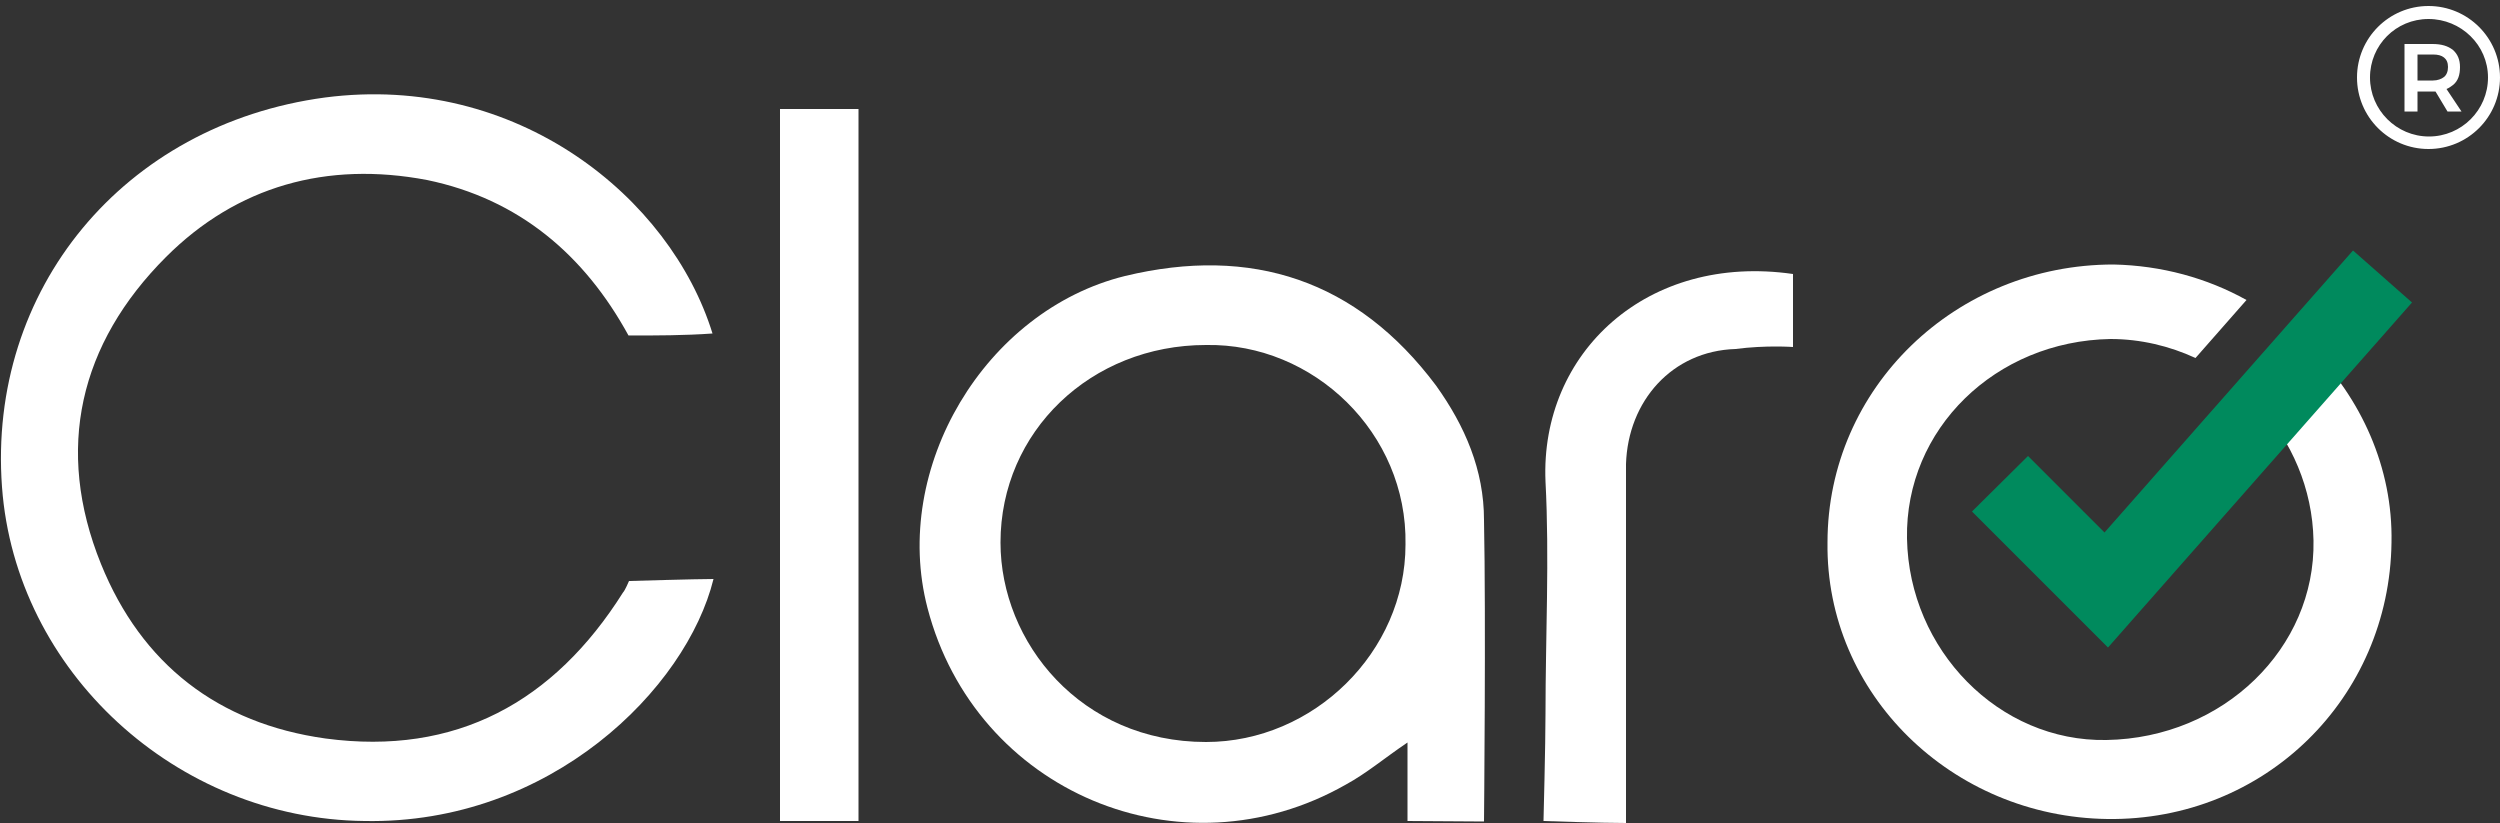
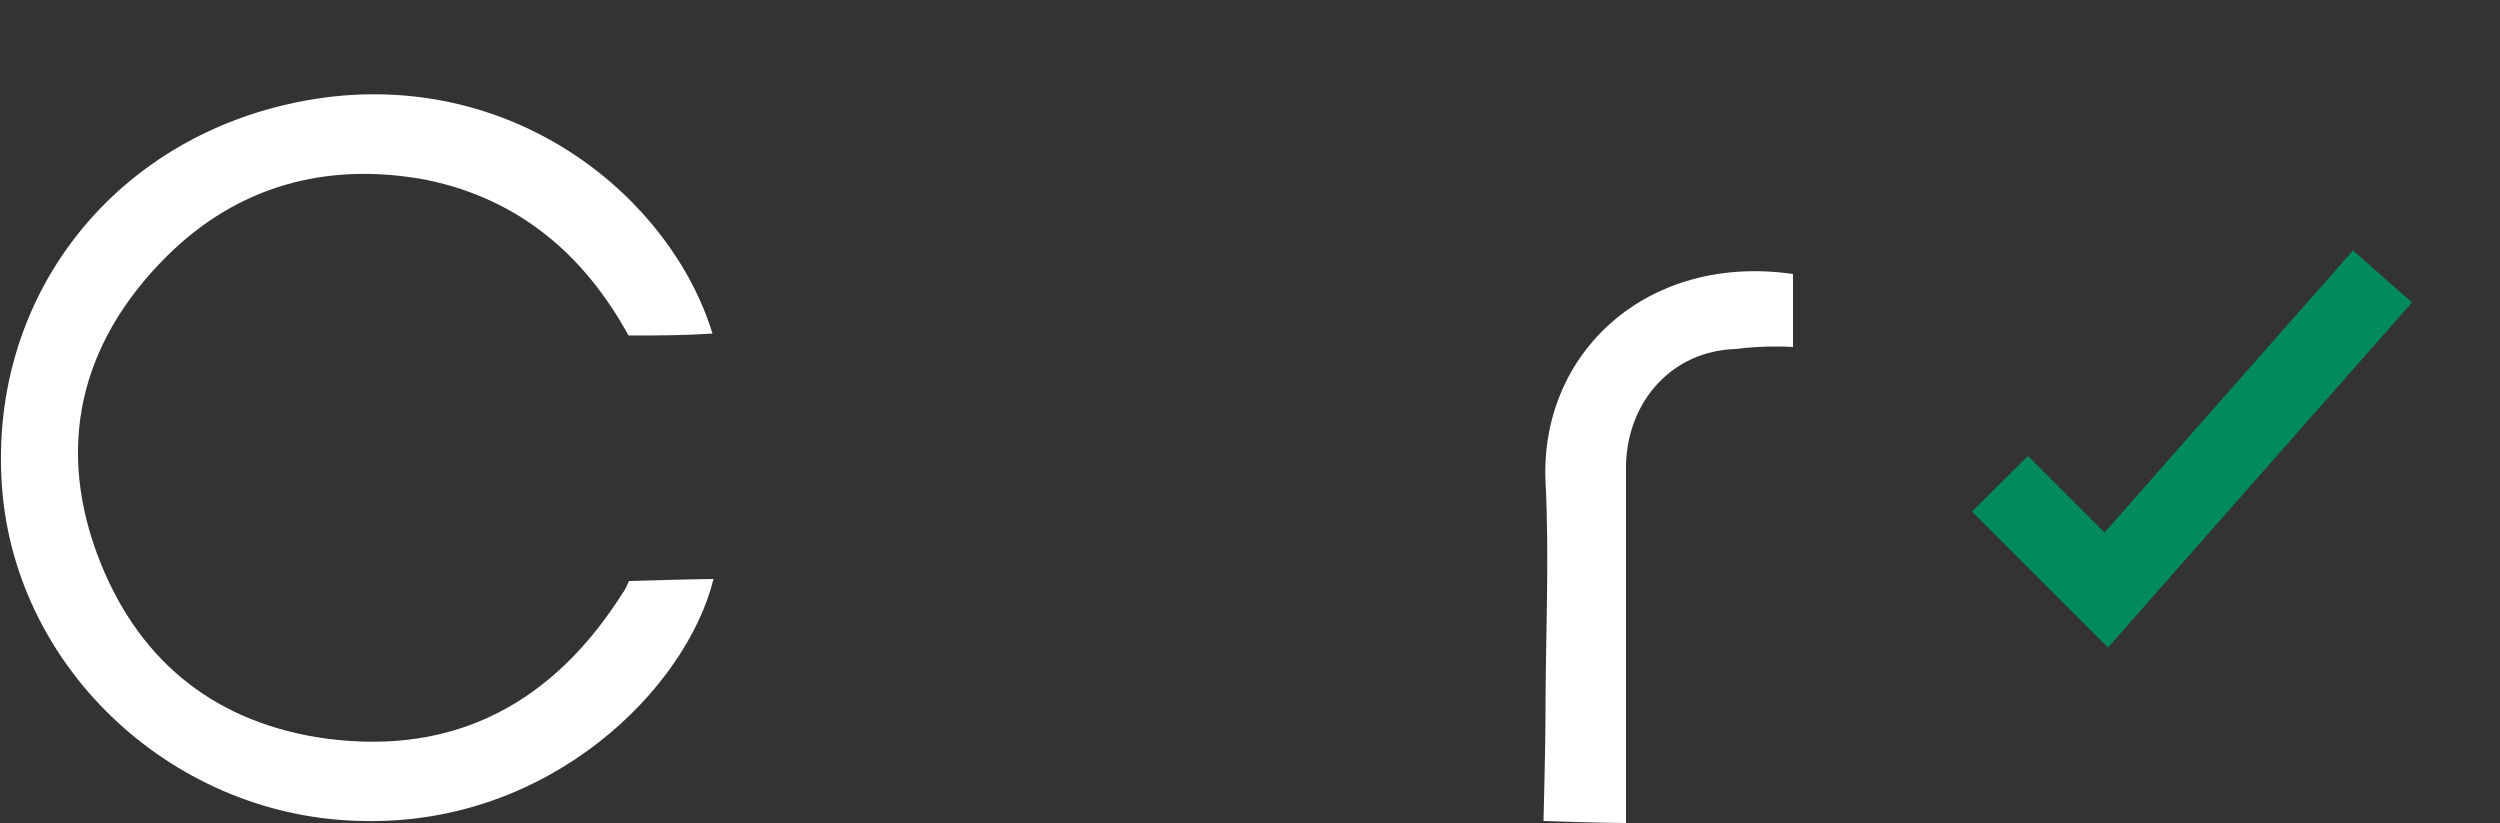
<svg xmlns="http://www.w3.org/2000/svg" version="1.1" id="Layer_1" x="0px" y="0px" viewBox="0 0 500 164.6" enable-background="new 0 0 500 164.6" xml:space="preserve">
  <rect x="0" y="0" width="500" height="164.6" fill="#333333" stroke="none" />
  <g>
    <g>
      <path fill="#ffffff" d="M125.7,67.1C116.9,51,103.8,39.8,85.4,36c-20-3.8-38,1.2-52.2,15.4c-17.3,17.3-22.3,38.4-13,61.4    c8.1,20,23.4,31.9,44.9,34.9c26.1,3.5,45.7-7.3,59.5-29.2c0.4-0.4,1.2-2.3,1.2-2.3s13.4-0.4,16.9-0.4    c-5.4,21.9-32.6,49.1-69.8,48.4c-37.6-0.4-69.8-29.9-72.5-66.8C-2.5,57.9,24.7,24.9,65,19.5c38.4-5,69.1,20,77.5,47.2    C136.8,67.1,131.4,67.1,125.7,67.1L125.7,67.1z" />
-       <path fill="#ffffff" d="M281.5,164.2c0,0,0-11.1,0-15.7c-4.6,3.1-8.1,6.1-12.3,8.4c-33,18.8-74.1,1.5-83.7-35.3    c-7.3-28,11.5-59.5,39.5-66.4c25.3-6.1,46.4,0.8,62.2,21.9c5.8,8.1,9.6,16.9,9.6,26.9c0.4,19.6,0,60.3,0,60.3L281.5,164.2z     M241.2,69c-23,0-41.1,17.3-41.1,39.5c0,20,16.1,39.9,41.1,39.9c21.5,0,39.9-18,39.9-39.5C281.5,86.6,262.7,68.6,241.2,69    L241.2,69z" />
      <path fill="#ffffff" d="M358.6,54.8v14.6c0,0-5.4-0.4-11.5,0.4c-12.7,0.4-21.5,10.4-21.9,23c0,22.3,0,44.1,0,66.4v5.4    c-5,0-16.5-0.4-16.5-0.4s0.4-15.4,0.4-21.5c0-15.4,0.8-31.1,0-46.4C308,70.5,329.5,50.6,358.6,54.8L358.6,54.8z" />
      <g>
        <g>
-           <path fill="#ffffff" d="M462,69.4L451.7,81c6.6,7.2,10.8,16.7,11,27.1c0.4,21.5-18,39.5-41.4,39.9c-21.5,0.4-39.5-18-39.9-40.3      c-0.4-21.9,17.7-39.5,40.7-39.9c6,0,11.8,1.4,17,3.8L449.3,60c-7.9-4.4-17-6.9-26.6-7.1c-31.5,0-57.2,24.6-57.2,55.6      c-0.4,30.3,24.9,54.9,56,55.3c31.5,0.4,56.4-24.2,56.8-55.3C478.6,93.5,472.2,79.6,462,69.4z" />
-         </g>
+           </g>
      </g>
-       <path fill="#ffffff" d="M156,21.8h15.7v142.4H156V21.8z" />
      <g>
        <polygon fill="#008A5D" points="421.6,129.5 394.4,102.3 405.6,91.2 420.9,106.5 470.6,50.1 482.4,60.5    " />
      </g>
    </g>
    <g>
      <g>
-         <path fill="#ffffff" d="M492.3,22.3l-3-4.5c0.5-0.2,0.9-0.5,1.3-0.8c1-0.8,1.4-2,1.4-3.6c0-1.5-0.5-2.6-1.4-3.4     c-1-0.8-2.3-1.2-4.1-1.2h-5.6v13.5h2.6v-4h3.1c0.2,0,0.3,0,0.5,0l2.4,4H492.3z M483.5,10.9h3.1c1,0,1.7,0.2,2.2,0.6     s0.8,1,0.8,1.9c0,0.9-0.3,1.6-0.8,2c-0.5,0.4-1.3,0.7-2.2,0.7h-3.1V10.9z" />
-       </g>
+         </g>
      <g>
-         <path fill="#ffffff" d="M485.7,29.8c-7.9,0-14.3-6.4-14.3-14.3s6.4-14.3,14.3-14.3c7.9,0,14.3,6.4,14.3,14.3     S493.6,29.8,485.7,29.8z M485.7,3.8C479.2,3.8,474,9,474,15.5s5.3,11.8,11.8,11.8c6.5,0,11.8-5.3,11.8-11.8S492.2,3.8,485.7,3.8z     " />
-       </g>
+         </g>
    </g>
  </g>
</svg>